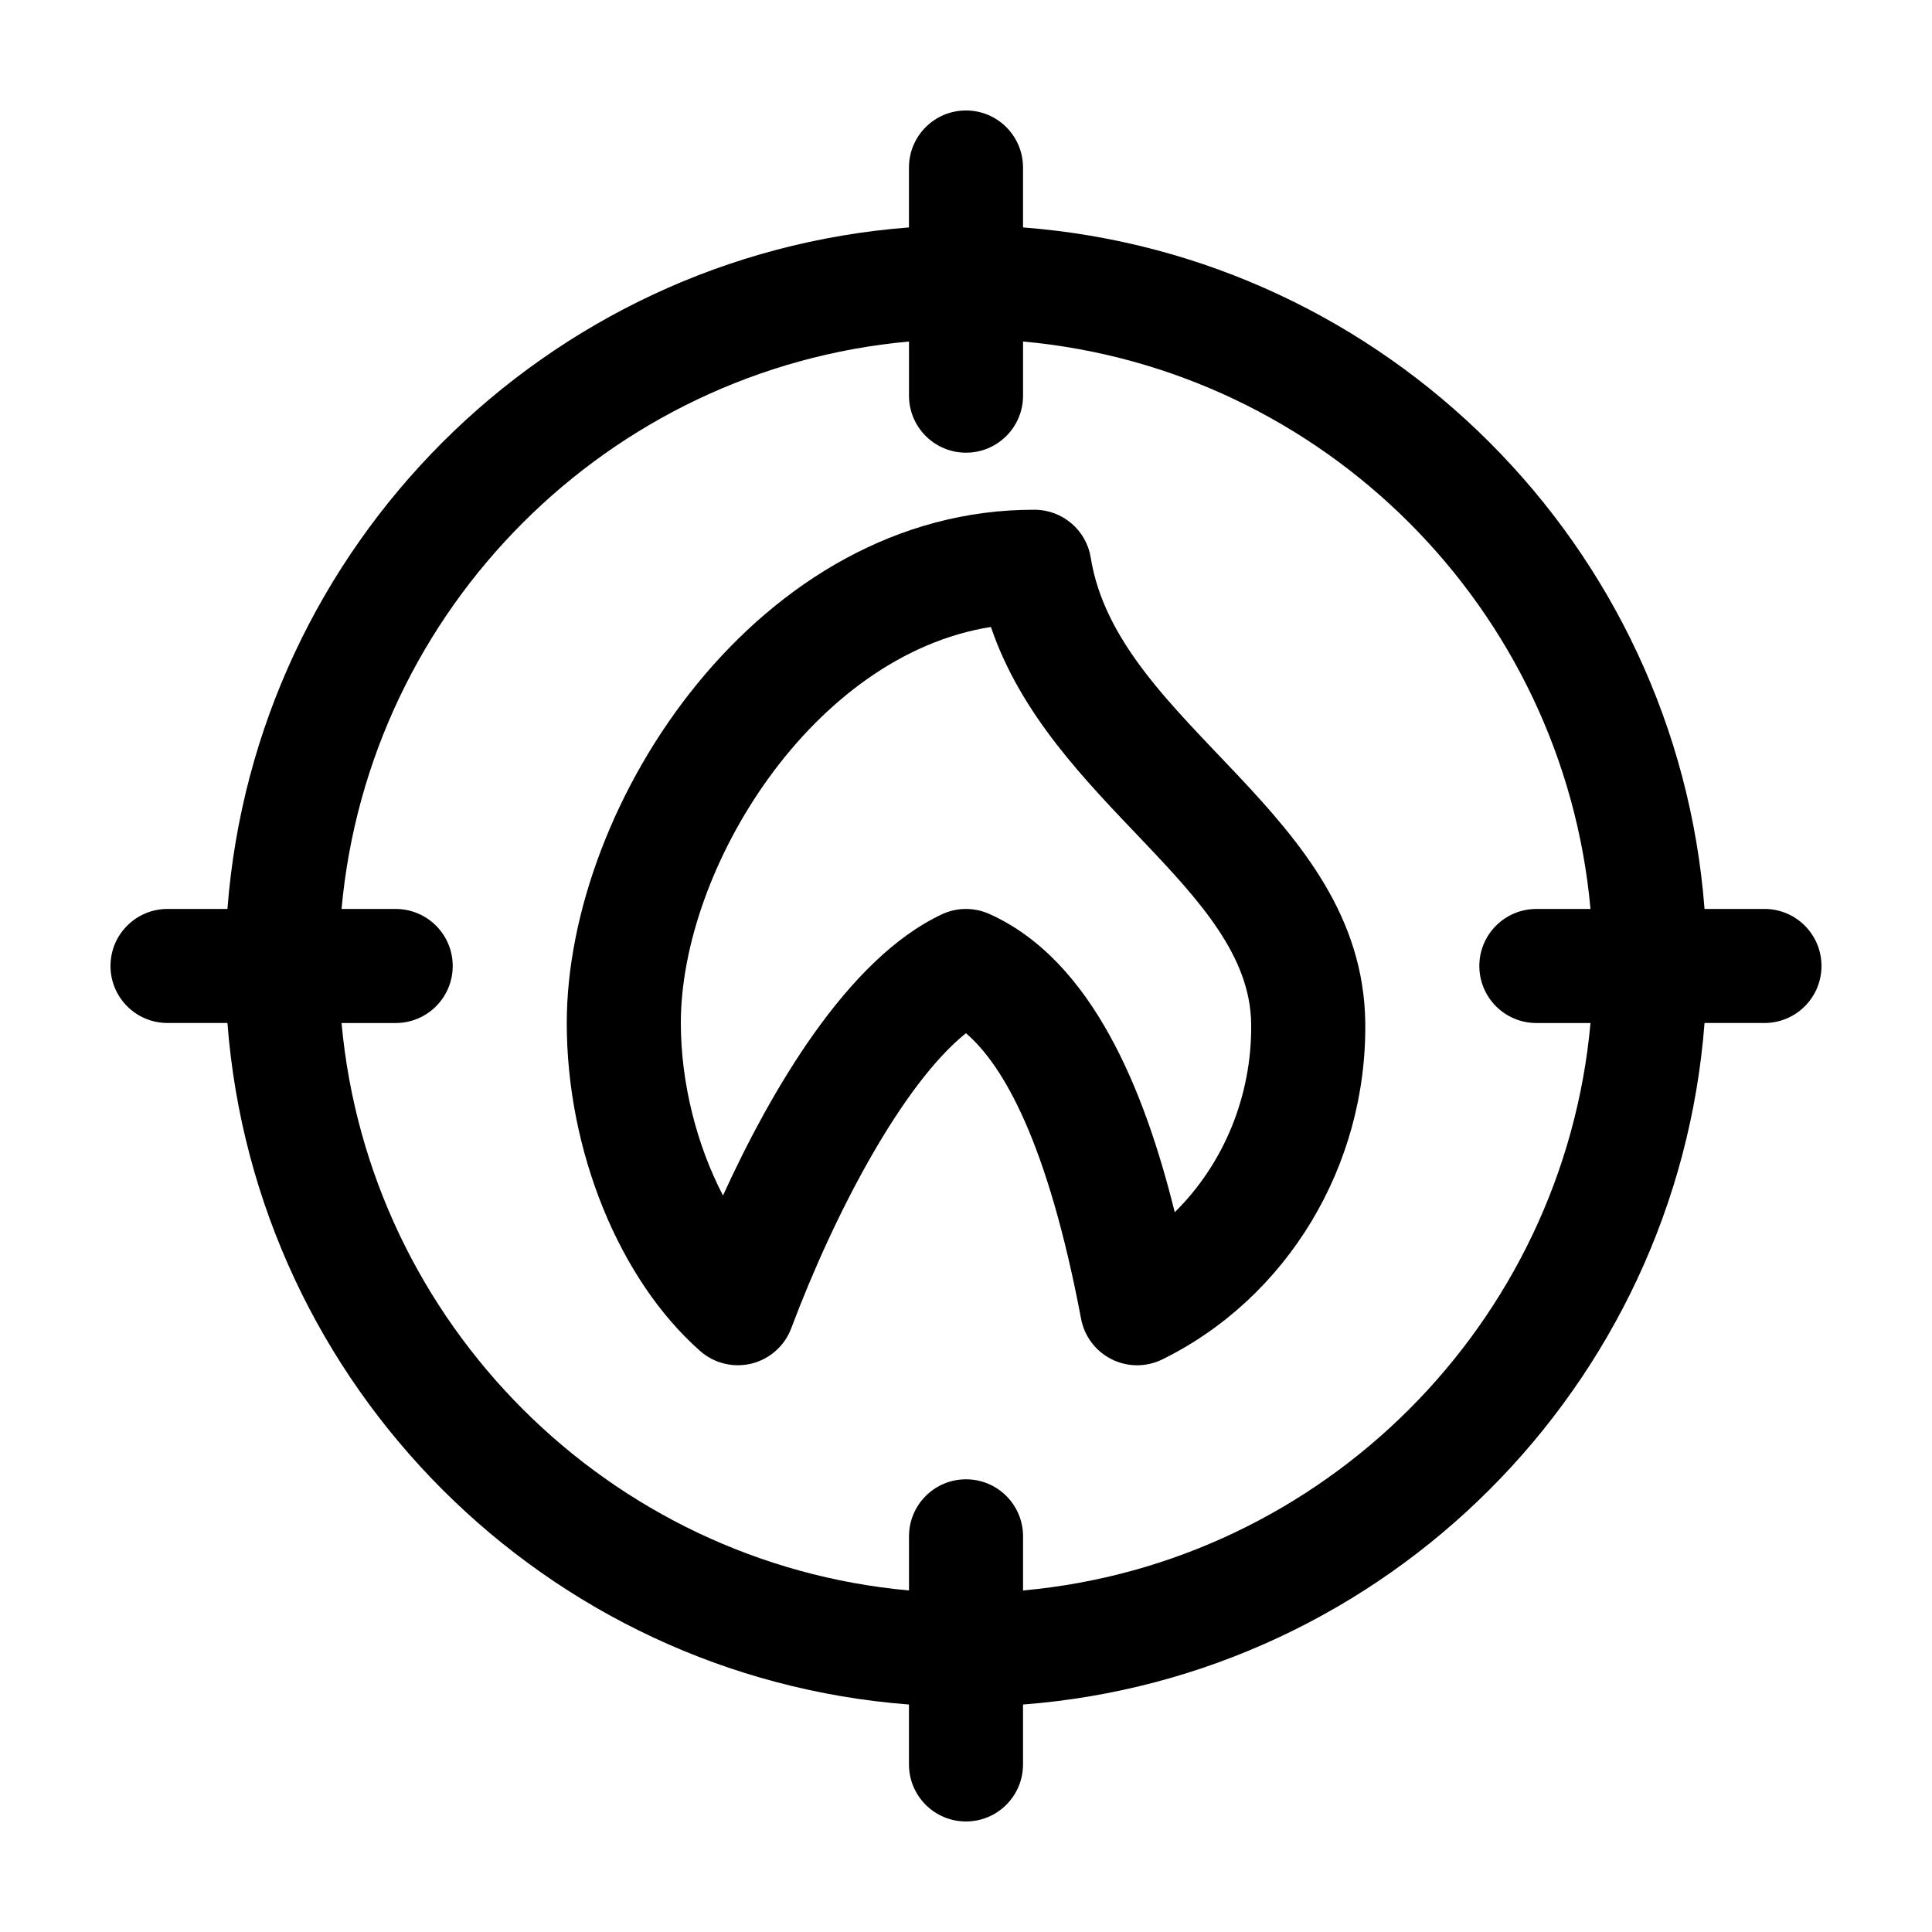
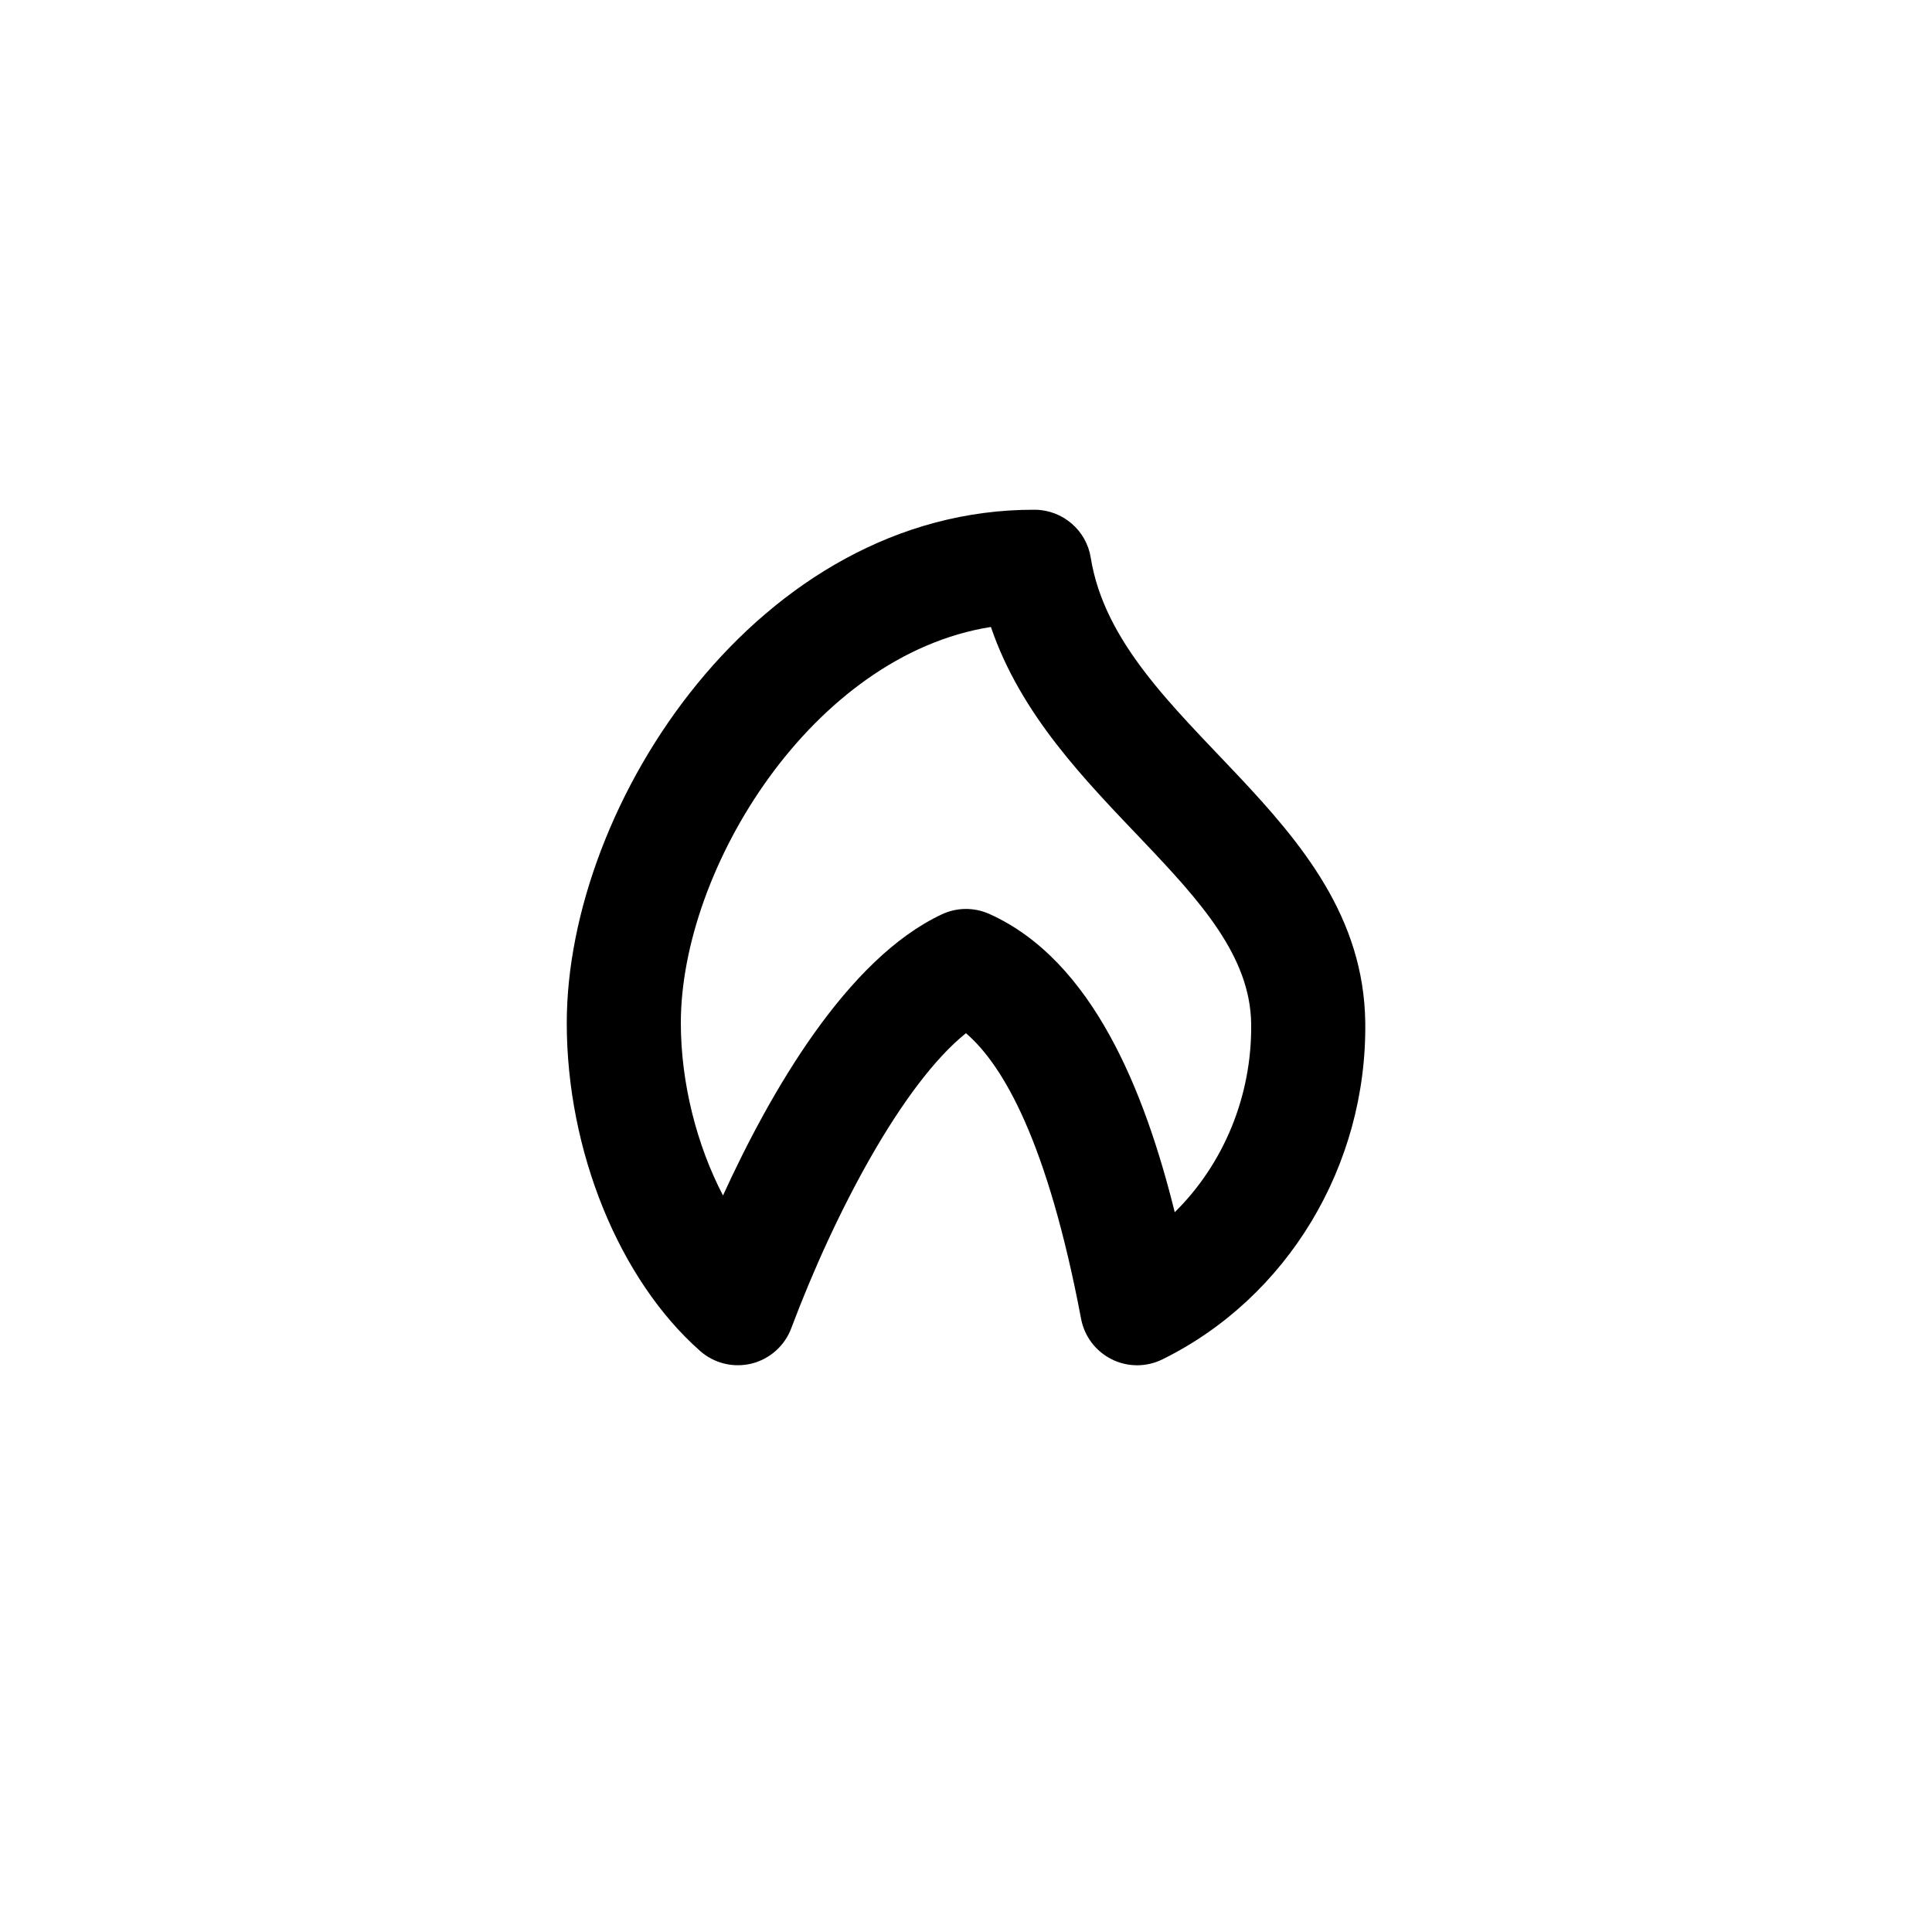
<svg xmlns="http://www.w3.org/2000/svg" fill="#000000" width="800px" height="800px" version="1.1" viewBox="144 144 512 512">
  <g>
-     <path d="m611.6 384.88h-15.879c-7.383-96.277-84.324-173.22-180.61-180.61v-15.879c0-8.352-6.766-15.113-15.113-15.113s-15.113 6.762-15.113 15.113v15.879c-96.285 7.383-173.23 84.328-180.61 180.61h-15.879c-8.348 0-15.113 6.762-15.113 15.113 0 8.352 6.766 15.113 15.113 15.113h15.879c7.383 96.281 84.324 173.23 180.61 180.61v15.879c0 8.352 6.766 15.113 15.113 15.113s15.113-6.762 15.113-15.113v-15.879c96.285-7.383 173.23-84.328 180.61-180.61h15.879c8.348 0 15.113-6.762 15.113-15.113 0-8.355-6.766-15.117-15.113-15.117zm-196.48 180.61v-14.348c0-8.352-6.766-15.113-15.113-15.113s-15.113 6.762-15.113 15.113v14.348c-79.625-7.219-143.16-70.754-150.38-150.38h14.348c8.348 0 15.113-6.762 15.113-15.113s-6.766-15.113-15.113-15.113h-14.348c7.219-79.625 70.754-143.16 150.38-150.38v14.348c0 8.352 6.766 15.113 15.113 15.113s15.113-6.762 15.113-15.113v-14.348c79.625 7.219 143.16 70.754 150.38 150.38h-14.348c-8.348 0-15.113 6.762-15.113 15.113 0 8.352 6.766 15.113 15.113 15.113h14.348c-7.219 79.625-70.754 143.16-150.38 150.38z" />
    <path d="m433.06 291.79c-1.168-7.258-7.406-12.629-14.773-12.703-73.168-0.27-124.09 77.82-124.09 136.03 0 33.859 13.875 67.969 35.344 86.906 3.684 3.246 8.73 4.539 13.66 3.336 4.82-1.211 8.746-4.711 10.488-9.355 11.559-30.789 29.613-64.824 46.297-78.195 9.895 8.488 21.652 28.859 30.512 75.688 0.871 4.648 3.871 8.605 8.098 10.715 4.223 2.125 9.191 2.125 13.426 0.047 33.172-16.324 54.281-51.395 53.785-89.324-0.734-55.555-65.555-78.492-72.75-123.14zm22.258 173.46c-7.934-32.004-21.738-66.73-49.121-79.039-4.086-1.828-8.695-1.75-12.609 0.105-25.176 11.793-45.438 47.055-57.984 74.492-6.938-13.266-11.176-29.816-11.176-45.695 0-40.961 34.902-97.488 82.172-104.96 15.895 46.723 68.504 69.383 68.973 105.15 0.25 19.16-7.336 37.227-20.254 49.945z" />
  </g>
</svg>